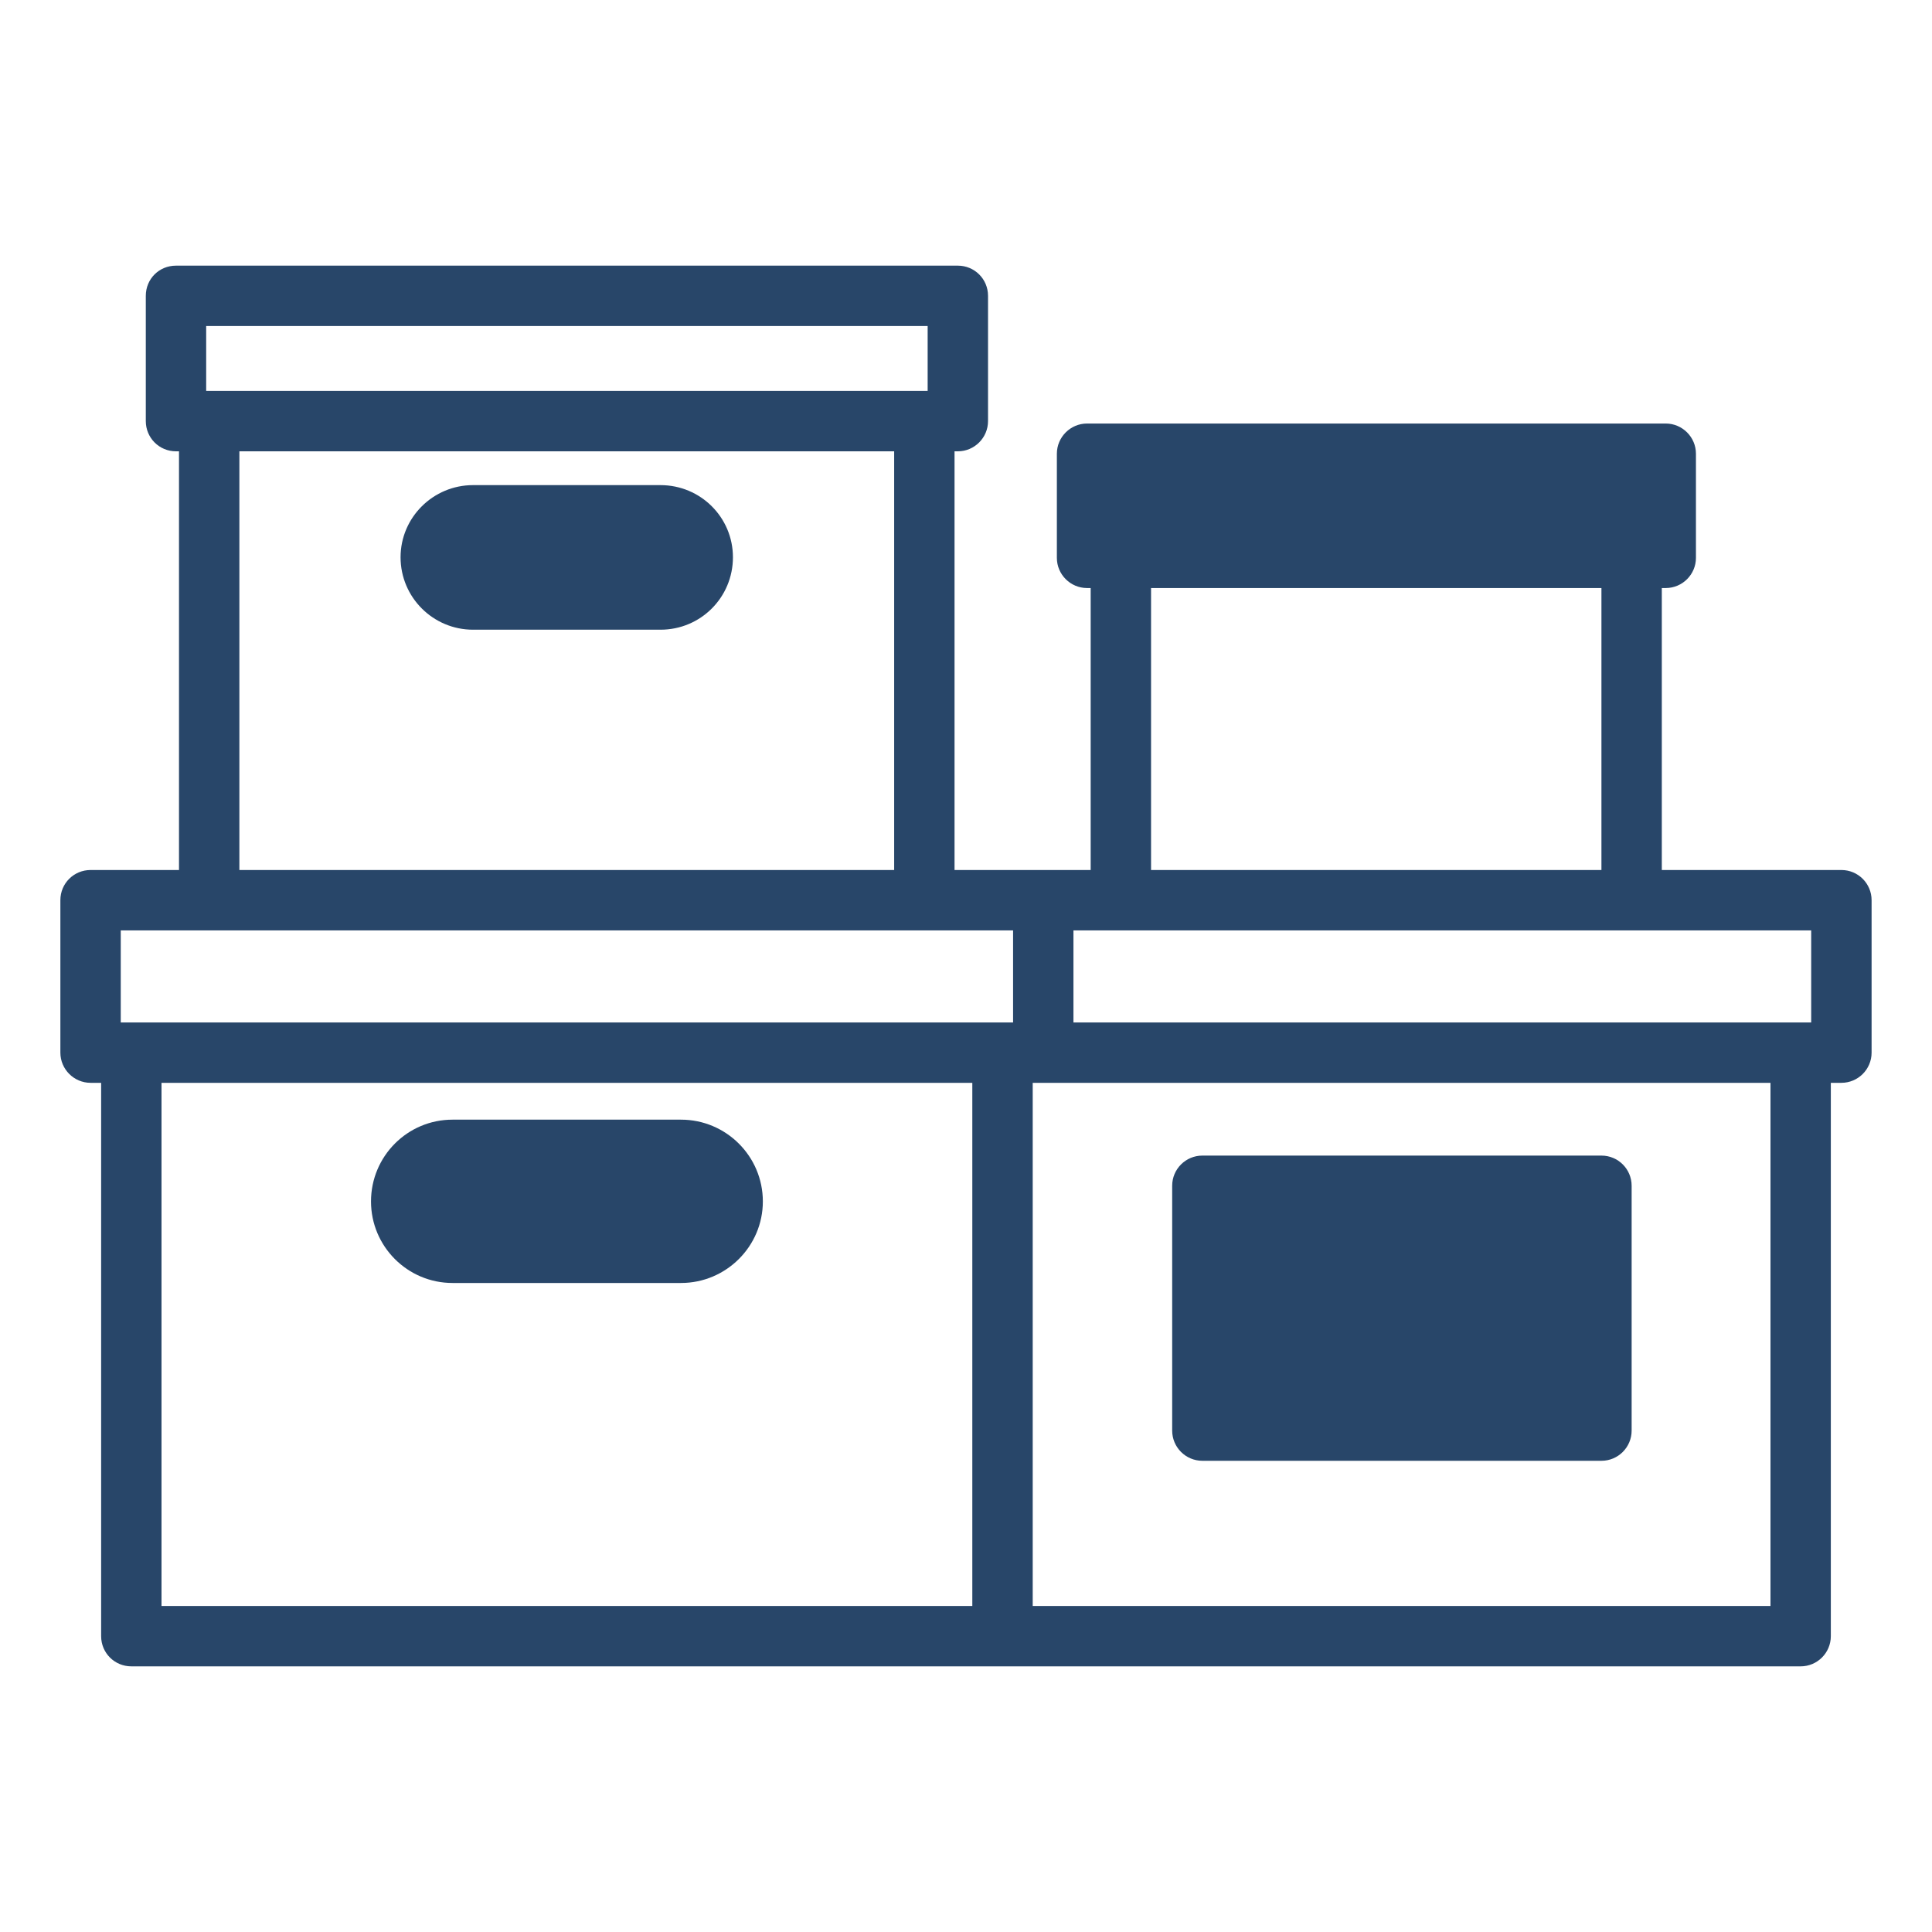
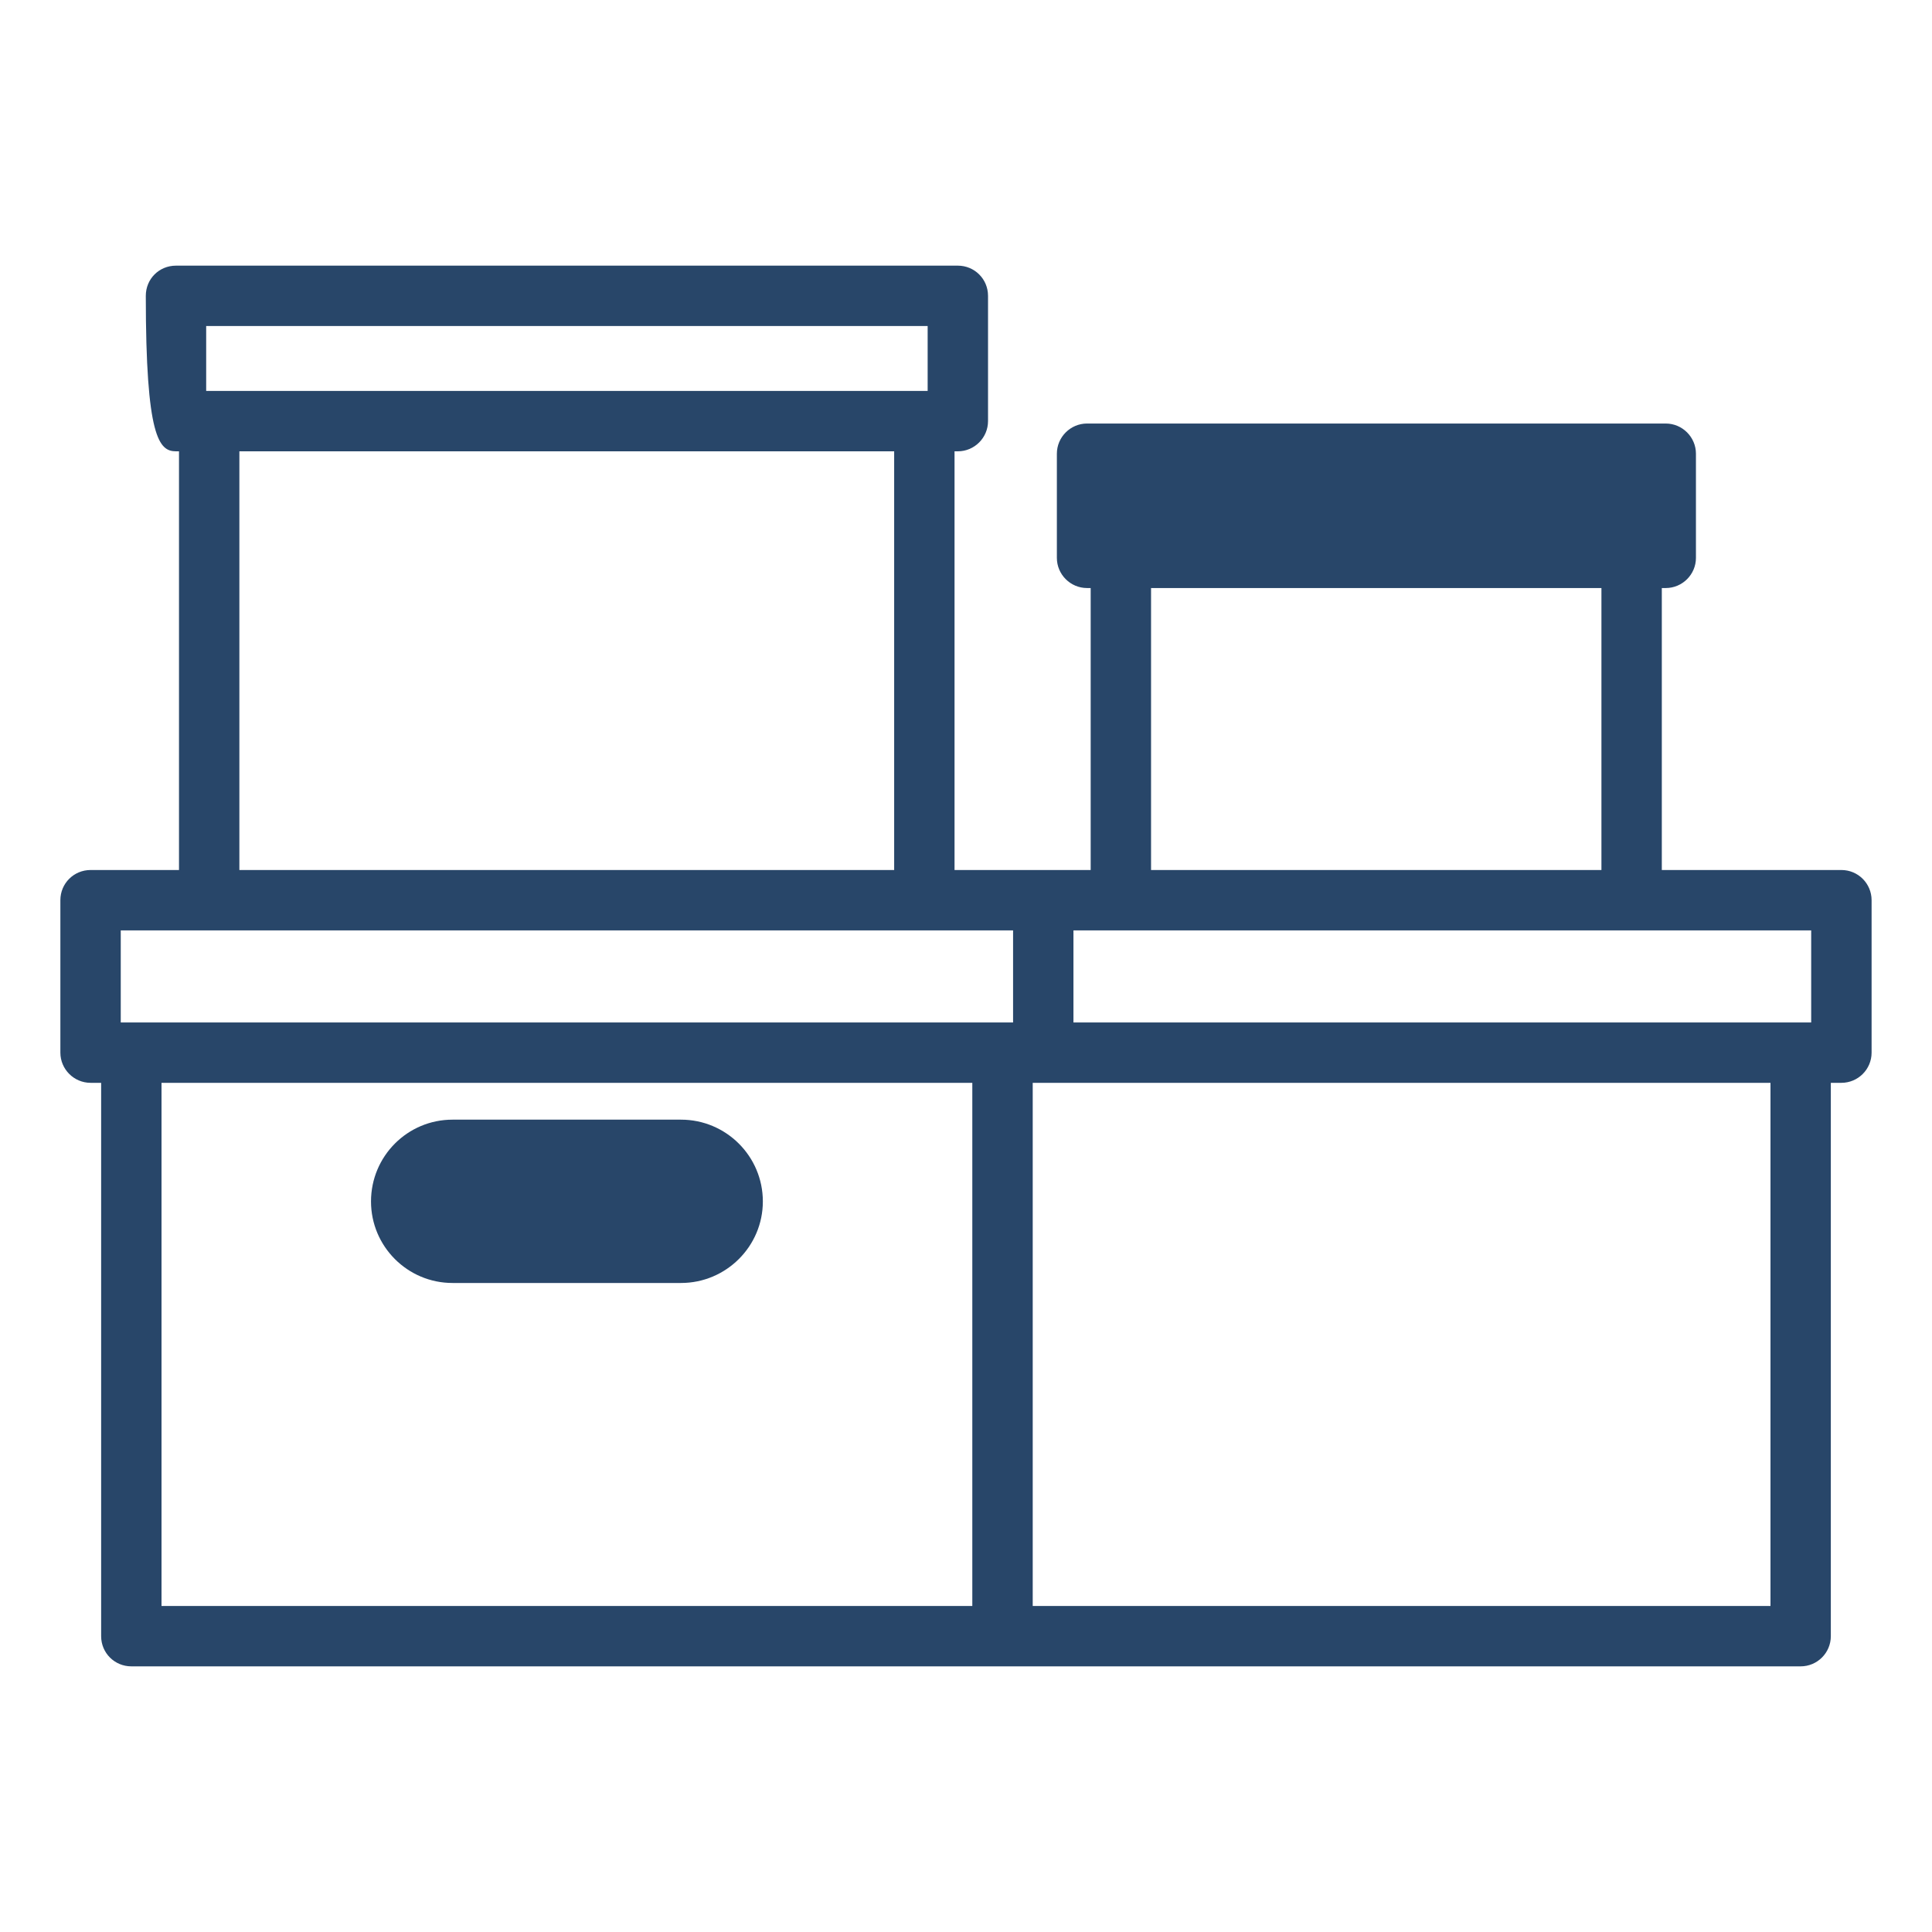
<svg xmlns="http://www.w3.org/2000/svg" width="60" height="60" viewBox="0 0 60 60" fill="none">
-   <path d="M57.188 27.019H51.609V18.262H51.731C52.247 18.262 52.669 17.841 52.669 17.325V14.091C52.669 13.575 52.247 13.153 51.731 13.153H33.759C33.244 13.153 32.822 13.575 32.822 14.091V17.325C32.822 17.841 33.244 18.262 33.759 18.262H33.872V27.019H29.644V14.016H29.747C30.262 14.016 30.684 13.594 30.684 13.078V9.188C30.684 8.662 30.262 8.25 29.747 8.25H5.466C4.941 8.25 4.528 8.662 4.528 9.188V13.078C4.528 13.594 4.941 14.016 5.466 14.016H5.559V27.019H2.812C2.297 27.019 1.875 27.431 1.875 27.956V32.691C1.875 33.206 2.297 33.628 2.812 33.628H3.141V50.812C3.141 51.337 3.562 51.75 4.078 51.75H28.865H55.921C56.438 51.75 56.858 51.33 56.858 50.812V33.628H57.187C57.704 33.628 58.124 33.208 58.124 32.691V27.956C58.124 27.439 57.705 27.019 57.188 27.019ZM56.25 31.753H33.337V28.894H34.808H50.671H56.248V31.753H56.25ZM35.747 18.262H49.734V27.019H35.747V18.262ZM6.403 10.125H28.809V12.141H6.403V10.125ZM7.434 14.016H27.769V27.019H27.6H7.434V14.016ZM3.75 28.894H31.462V31.753H3.75V28.894ZM5.016 33.628H27.599H30.196V49.875H5.016V33.628ZM54.984 49.875H32.072V33.628H54.984V49.875Z" fill="#284669" />
+   <path d="M57.188 27.019H51.609V18.262H51.731C52.247 18.262 52.669 17.841 52.669 17.325V14.091C52.669 13.575 52.247 13.153 51.731 13.153H33.759C33.244 13.153 32.822 13.575 32.822 14.091V17.325C32.822 17.841 33.244 18.262 33.759 18.262H33.872V27.019H29.644V14.016H29.747C30.262 14.016 30.684 13.594 30.684 13.078V9.188C30.684 8.662 30.262 8.25 29.747 8.25H5.466C4.941 8.25 4.528 8.662 4.528 9.188C4.528 13.594 4.941 14.016 5.466 14.016H5.559V27.019H2.812C2.297 27.019 1.875 27.431 1.875 27.956V32.691C1.875 33.206 2.297 33.628 2.812 33.628H3.141V50.812C3.141 51.337 3.562 51.75 4.078 51.75H28.865H55.921C56.438 51.75 56.858 51.33 56.858 50.812V33.628H57.187C57.704 33.628 58.124 33.208 58.124 32.691V27.956C58.124 27.439 57.705 27.019 57.188 27.019ZM56.25 31.753H33.337V28.894H34.808H50.671H56.248V31.753H56.25ZM35.747 18.262H49.734V27.019H35.747V18.262ZM6.403 10.125H28.809V12.141H6.403V10.125ZM7.434 14.016H27.769V27.019H27.6H7.434V14.016ZM3.75 28.894H31.462V31.753H3.75V28.894ZM5.016 33.628H27.599H30.196V49.875H5.016V33.628ZM54.984 49.875H32.072V33.628H54.984V49.875Z" fill="#284669" />
  <path d="M21.15 34.772H14.053C12.656 34.772 11.522 35.906 11.522 37.312C11.522 38.709 12.656 39.844 14.053 39.844H21.15C22.547 39.844 23.691 38.709 23.691 37.312C23.691 35.906 22.547 34.772 21.15 34.772Z" fill="#284669" />
-   <path d="M20.512 15.066H14.69C13.453 15.066 12.44 16.069 12.44 17.306C12.44 18.553 13.453 19.556 14.69 19.556H20.512C21.759 19.556 22.762 18.553 22.762 17.306C22.762 16.069 21.759 15.066 20.512 15.066Z" fill="#284669" />
-   <path d="M49.735 35.888H37.341C36.823 35.888 36.403 36.307 36.403 36.825V44.428C36.403 44.946 36.823 45.366 37.341 45.366H49.735C50.252 45.366 50.672 44.946 50.672 44.428V36.825C50.672 36.307 50.252 35.888 49.735 35.888Z" fill="#284669" />
</svg>